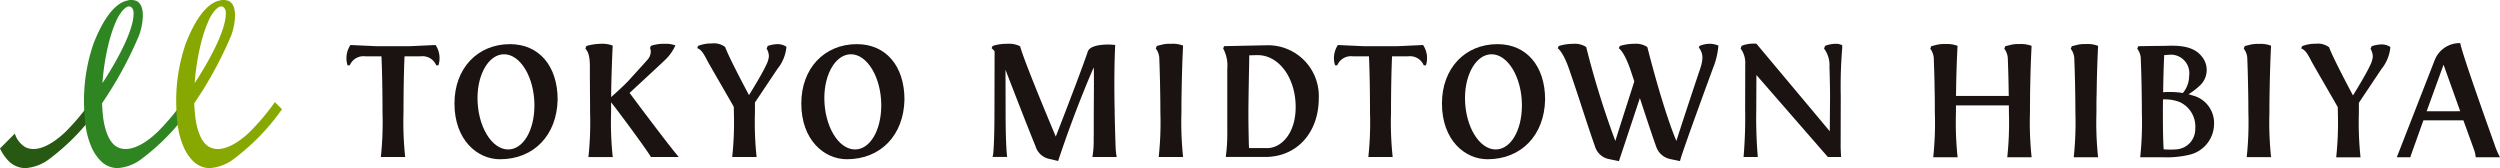
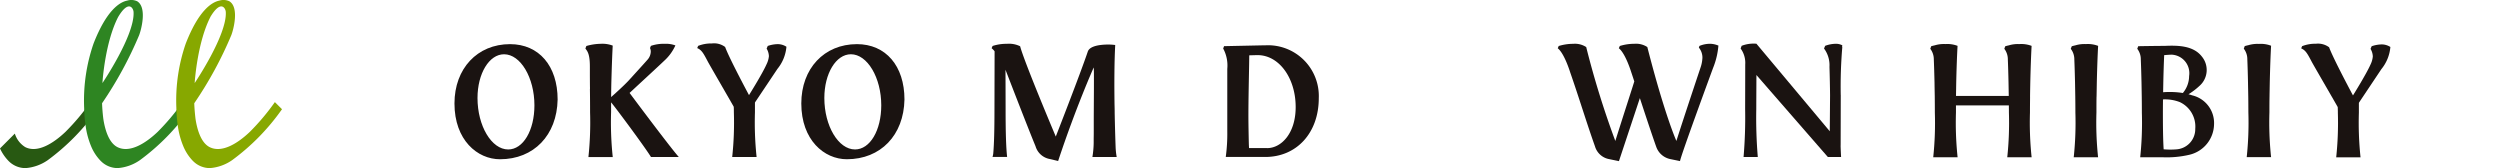
<svg xmlns="http://www.w3.org/2000/svg" width="329.391" height="22.148" viewBox="0 0 329.391 22.148">
  <defs>
    <clipPath id="a">
      <rect width="329.39" height="22.148" fill="none" />
    </clipPath>
  </defs>
  <g transform="translate(0 0)" clip-path="url(#a)">
    <path d="M31.883,2.385c-4.313,0-7.324,3.216-7.324,7.817,0,4.823,3.018,7.349,6,7.349,4.447,0,7.5-3.16,7.592-7.865,0-4.435-2.463-7.3-6.271-7.3m-.246,13.876c-2.189,0-4.04-3.1-4.04-6.776,0-3.233,1.536-5.766,3.5-5.766,2.168,0,4,3.082,4,6.729,0,3.313-1.487,5.813-3.457,5.813" transform="translate(35.32 3.431)" fill="#1a1311" />
    <path d="M50.627,2.385C46.314,2.385,43.3,5.6,43.3,10.2c0,4.823,3.018,7.349,6,7.349,4.45,0,7.5-3.16,7.592-7.865,0-4.435-2.46-7.3-6.271-7.3m-.246,13.876c-2.189,0-4.04-3.1-4.04-6.776,0-3.233,1.536-5.766,3.5-5.766,2.168,0,4,3.082,4,6.729,0,3.313-1.487,5.813-3.457,5.813" transform="translate(62.277 3.431)" fill="#1a1311" />
    <path d="M97.135,15.876a2.492,2.492,0,0,0,1.87,1.68l1.285.266c.1-.729,4.359-12.281,4.359-12.281a9.918,9.918,0,0,0,.7-2.945c-.054-.015-.1-.032-.158-.051a2.8,2.8,0,0,0-.9-.178,3.622,3.622,0,0,0-1.439.28l-.08.222a2.08,2.08,0,0,1,.471,1.331,4.561,4.561,0,0,1-.261,1.334s-2.207,6.583-3.17,9.633c0,0-1.524-3.365-3.83-12.371a2.7,2.7,0,0,0-1.712-.429,6.481,6.481,0,0,0-1.912.288l-.132.3c.354.256.99,1.134,1.66,3.221.068.188.312.948.38,1.139.01.029-1.358,4.225-2.5,7.853A116.8,116.8,0,0,1,87.931,2.8a2.7,2.7,0,0,0-1.709-.429,6.514,6.514,0,0,0-1.916.288l-.127.3c.354.256.987,1.134,1.658,3.221.5,1.431,1.017,3.006,1.512,4.528.568,1.738,1.153,3.54,1.738,5.174a2.387,2.387,0,0,0,1.868,1.68l1.287.266L95,9.524s1.439,4.411,2.133,6.351" transform="translate(121.063 3.403)" fill="#1a1311" />
    <path d="M35.024,10.094c.054-.02,4.281,5.625,5.254,7.19h3.665C42.792,16,37.455,8.84,37.455,8.84c2.18-2.024,3.6-3.323,4.576-4.252a6.11,6.11,0,0,0,1.46-2.007A3.491,3.491,0,0,0,42.1,2.367a5.184,5.184,0,0,0-1.838.273l-.115.29a1.033,1.033,0,0,1,.1.48,1.67,1.67,0,0,1-.436,1.058c-.646.731-1.556,1.726-2.436,2.692-.724.79-2.216,2.109-2.35,2.224q.007-.808.02-1.58c.049-1.98.117-3.9.188-5.2a3.823,3.823,0,0,0-1.58-.237,7.127,7.127,0,0,0-1.892.288l-.127.332.027.037c.276.368.563.753.563,2.363,0,1.036,0,1.994.015,2.909l-.01.012c.015.987.022,2.029.022,3.087a43.078,43.078,0,0,1-.219,5.891h3.206a42.672,42.672,0,0,1-.219-5.891c0-.439,0-.87,0-1.3Z" transform="translate(45.496 3.405)" fill="#1a1311" />
    <path d="M45.286,10.165a.137.137,0,0,1,.022-.076L48.246,5.7a5.331,5.331,0,0,0,1.185-2.918A2.113,2.113,0,0,0,48.3,2.438a4.313,4.313,0,0,0-1.329.237l-.149.351a2.091,2.091,0,0,1,.3,1A3.047,3.047,0,0,1,46.808,5.1C46.233,6.393,44.5,9.155,44.5,9.155s-2.577-4.793-3.145-6.342a2.419,2.419,0,0,0-1.736-.466,4.77,4.77,0,0,0-1.819.319l-.124.293c.6.258.834.71,1.4,1.782.2.388,3.413,5.917,3.413,5.952.01.137.015.322.017.566v.158a42.67,42.67,0,0,1-.219,5.891H45.5a43.617,43.617,0,0,1-.217-5.891v-.334c0-.336,0-.649,0-.919" transform="translate(54.186 3.377)" fill="#1a1311" />
-     <path d="M85.246,2.385c-4.313,0-7.324,3.216-7.324,7.817,0,4.823,3.018,7.349,6,7.349,4.447,0,7.5-3.16,7.592-7.865,0-4.435-2.463-7.3-6.271-7.3M85,16.261c-2.189,0-4.04-3.1-4.04-6.776,0-3.233,1.536-5.766,3.5-5.766,2.167,0,4,3.082,4,6.729,0,3.313-1.487,5.813-3.457,5.813" transform="translate(112.064 3.431)" fill="#1a1311" />
    <path d="M71.7,2.448l-.151,0-5.33.112L66.1,2.87a4.719,4.719,0,0,1,.541,2.689V7.217h0c0,.063,0,.137,0,.2v6.31a22.979,22.979,0,0,1-.2,3.433h5.2c4.155,0,7.056-3.184,7.056-7.748A6.692,6.692,0,0,0,71.7,2.448m.2,13.542H69.508c-.01-.146-.015-.3-.024-.463-.02-.844-.059-2.66-.059-3.847,0-1.646.041-3.782.073-5.5.022-1.041.037-2.019.037-2.411l.973-.027c.044,0,.088,0,.129,0,2.814,0,5.015,3.006,5.015,6.844,0,3.513-1.931,5.408-3.75,5.408" transform="translate(95.061 3.521)" fill="#1a1311" />
-     <path d="M30.452,2.432l-3.338.154h-4.54l-3.335-.154a3.1,3.1,0,0,0-.38,2.677h.288a1.966,1.966,0,0,1,2.068-1.187h2.109c.088,1.885.139,4.557.139,7.378a43.077,43.077,0,0,1-.219,5.891h3.206a43.076,43.076,0,0,1-.219-5.891c0-2.821.049-5.493.134-7.378h2.114a1.964,1.964,0,0,1,2.065,1.187h.288a3.108,3.108,0,0,0-.378-2.677" transform="translate(26.935 3.498)" fill="#1a1311" />
-     <path d="M83.816,2.432l-3.338.154h-4.54L72.6,2.432a3.108,3.108,0,0,0-.378,2.677h.288a1.966,1.966,0,0,1,2.068-1.187h2.111c.085,1.885.137,4.557.137,7.378a43.078,43.078,0,0,1-.219,5.891h3.206a43.07,43.07,0,0,1-.219-5.891c0-2.821.049-5.493.137-7.378h2.111a1.964,1.964,0,0,1,2.065,1.187h.288a3.108,3.108,0,0,0-.378-2.677" transform="translate(103.681 3.498)" fill="#1a1311" />
    <path d="M69.926,16c-.049-1.363-.093-2.906-.124-4.506v-.1c0-.383-.012-.729-.02-1.07-.039-2.709-.029-5.5.09-7.8a7.908,7.908,0,0,0-.836-.063c-1.039,0-2.458.141-2.765.895l-.029.085c-1,2.957-4.2,11.145-4.2,11.145S57.9,4.8,57.345,2.691a3.311,3.311,0,0,0-1.738-.324,5.968,5.968,0,0,0-1.89.283l-.132.3a1.841,1.841,0,0,1,.395.407c0,.556-.017,7.349-.017,7.6,0,2.75-.049,4.6-.158,5.849a2.249,2.249,0,0,1-.1.468h1.926c-.139-1.239-.2-3.2-.2-6.317,0-.241-.007-3.777-.015-5.169.417,1.078,2.97,7.69,3.957,10.072a2.4,2.4,0,0,0,1.87,1.685l1.109.263C64.681,10.766,67.036,5.49,67.036,5.49c.068.007.012,5.052.01,6.876l0,1.4c0,.341,0,.69-.01,1.051,0,.19,0,.383,0,.578a12.392,12.392,0,0,1-.168,1.885h3.2A9.378,9.378,0,0,1,69.926,16" transform="translate(77.064 3.405)" fill="#1a1311" />
    <path d="M107.252,9.128a61.7,61.7,0,0,1,.207-6.317h-.022c0-.078.015-.161.022-.232a1.823,1.823,0,0,0-.866-.2,4.173,4.173,0,0,0-1.392.268L105.051,3a3.693,3.693,0,0,1,.717,2.421c.041,1.351.066,2.6.078,3.708,0,.237-.029,3.794-.039,4.776-.595-.712-8.724-10.413-9.662-11.535-.1-.01-.21-.015-.327-.015a4.367,4.367,0,0,0-1.621.29L94.062,3a3.2,3.2,0,0,1,.607,2.1c0,1.714-.012,5.674-.012,5.881A61.623,61.623,0,0,1,94.45,17.3h1.875a62.568,62.568,0,0,1-.2-6.315c0-.563.02-4.491.02-4.491L105.558,17.3H107.3c-.027-.446-.049-.958-.066-1.512l.007.007s.015-6.4.015-6.663" transform="translate(135.276 3.39)" fill="#1a1311" />
-     <path d="M65.85,9.3c.01-.653.022-1.29.032-1.853.044-1.914.107-3.672.173-4.842a3.793,3.793,0,0,0-1.582-.239h-.049a4.146,4.146,0,0,0-1.375.171c-.215.046-.378.09-.463.117l-.127.334.024.034a2.284,2.284,0,0,1,.441,1.365c.034.914.066,1.963.09,3.06.01.563.022,1.2.032,1.853.01.69.015,1.378.015,2.055v.037a42.672,42.672,0,0,1-.219,5.891h3.213a43.06,43.06,0,0,1-.219-5.891c0-.685,0-1.39.015-2.092" transform="translate(89.826 3.405)" fill="#1a1311" />
-     <path d="M139.914,17.373h3.209a10.734,10.734,0,0,1-.739-1.743S137.9,3.159,137.9,2.33a3.53,3.53,0,0,0-3.4,2.287l-4.976,12.756h1.8a2.122,2.122,0,0,1,.061-.263l1.648-4.606H138.3l1.4,3.862a3.848,3.848,0,0,1,.222,1.007m-6.464-6.059,2.228-6.137,2.194,6.127Z" transform="translate(186.268 3.351)" fill="#1a1311" />
    <path d="M131.963,10.18a.143.143,0,0,1,.022-.076l2.938-4.394a5.324,5.324,0,0,0,1.185-2.918,2.113,2.113,0,0,0-1.134-.339,4.313,4.313,0,0,0-1.329.237l-.151.351a2.065,2.065,0,0,1,.3,1,3.048,3.048,0,0,1-.307,1.073c-.575,1.295-2.307,4.06-2.307,4.06s-2.577-4.8-3.145-6.344a2.439,2.439,0,0,0-1.736-.466,4.77,4.77,0,0,0-1.819.319l-.124.293c.6.258.834.71,1.4,1.785.2.385,3.416,5.915,3.416,5.952.007.137.012.322.017.563v.163a43.081,43.081,0,0,1-.219,5.888h3.206a43.2,43.2,0,0,1-.217-5.888V11.1c0-.339,0-.651,0-.922" transform="translate(178.839 3.399)" fill="#1a1311" />
    <path d="M115.3,9.315c.012-.653.024-1.29.032-1.853.044-1.912.107-3.672.173-4.842a3.782,3.782,0,0,0-1.58-.239h-.051a4.125,4.125,0,0,0-1.373.171c-.215.046-.38.093-.466.117L111.9,3l.024.034A2.267,2.267,0,0,1,112.37,4.4c.037.919.068,1.963.093,3.06.01.563.022,1.2.032,1.853.01.69.015,1.378.015,2.055v.039a43.1,43.1,0,0,1-.219,5.891H115.5a43.2,43.2,0,0,1-.217-5.891c0-.688,0-1.39.012-2.094" transform="translate(160.936 3.425)" fill="#1a1311" />
    <path d="M124.644,9.309c.01-.653.024-1.295.032-1.853.044-1.914.107-3.672.173-4.842a3.747,3.747,0,0,0-1.58-.241h-.051a4.189,4.189,0,0,0-1.373.171c-.217.046-.38.093-.466.117L121.253,3l.024.034a2.247,2.247,0,0,1,.441,1.365c.037.914.068,1.96.09,3.06.01.558.024,1.2.034,1.853.01.688.012,1.378.015,2.053V11.4a43.079,43.079,0,0,1-.219,5.891h3.211a43.084,43.084,0,0,1-.219-5.891c0-.685,0-1.39.015-2.092" transform="translate(174.381 3.412)" fill="#1a1311" />
    <path d="M117.455,9.315c.01-.653.022-1.29.032-1.853.044-1.912.107-3.672.173-4.842a3.788,3.788,0,0,0-1.58-.239h-.051a4.125,4.125,0,0,0-1.373.171c-.217.046-.38.093-.466.117L114.064,3l.024.034a2.267,2.267,0,0,1,.441,1.365c.037.919.068,1.963.09,3.06.01.534.022,1.139.032,1.755H107.7c.01-.619.022-1.222.029-1.755.044-1.912.107-3.672.176-4.842a3.8,3.8,0,0,0-1.582-.239h-.051a4.138,4.138,0,0,0-1.375.171c-.215.046-.38.093-.463.117L104.311,3l.024.034a2.284,2.284,0,0,1,.441,1.365c.037.919.068,1.963.093,3.06.007.563.019,1.2.032,1.853.007.69.012,1.378.012,2.055v.039A43.219,43.219,0,0,1,104.7,17.3h3.211a43.2,43.2,0,0,1-.217-5.891v-.946h6.971c0,.3.007.607.007.907v.039a43.1,43.1,0,0,1-.219,5.891h3.211a43.079,43.079,0,0,1-.219-5.891c0-.688.007-1.39.015-2.094" transform="translate(150.016 3.425)" fill="#1a1311" />
    <path d="M122.715,9.006c-.151-.051-.31-.1-.471-.141a9.065,9.065,0,0,0,1.434-1.09A2.783,2.783,0,0,0,124,3.893c-1.119-1.439-3.138-1.482-4.91-1.4-1.065,0-3.3.037-3.469.041l-.127.336.024.037a2.245,2.245,0,0,1,.441,1.363c.037.919.068,1.96.093,3.062.01.561.022,1.2.032,1.851.01.69.015,1.38.015,2.053v.044a43.078,43.078,0,0,1-.219,5.888h2.953a13.1,13.1,0,0,0,3.545-.334,4.2,4.2,0,0,0,3.233-4.028,3.74,3.74,0,0,0-2.9-3.8M120.07,3.652a2.442,2.442,0,0,1,2.255,2.816A3.5,3.5,0,0,1,121.5,8.7a11.175,11.175,0,0,0-2.6-.1c.01-.446.017-.878.024-1.268.027-1.334.071-2.582.115-3.618.215-.022.6-.054,1.031-.066m.517,12.483a10.253,10.253,0,0,1-1.617-.012c-.078-1.173-.1-2.975-.1-4.84,0-.571.007-1.153.012-1.734a5.378,5.378,0,0,1,2.231.361,3.555,3.555,0,0,1,2.021,3.523,2.663,2.663,0,0,1-2.553,2.7" transform="translate(166.105 3.553)" fill="#1a1311" />
    <path d="M11.923,5.518A29.52,29.52,0,0,1,8.634,9.431c-1.585,1.509-3.682,2.833-5.305,2.016A3.183,3.183,0,0,1,1.955,9.665L0,11.621a5.881,5.881,0,0,0,1.146,1.67c.032.032.068.061.1.093l.012.015a3.121,3.121,0,0,0,2.119.814,5.912,5.912,0,0,0,2.9-1.036,29,29,0,0,0,6.583-6.722Z" transform="translate(0 7.936)" fill="#285912" />
    <path d="M17.542,13.453a29.9,29.9,0,0,1-3.289,3.913c-1.587,1.512-3.684,2.833-5.308,2.016-1.187-.6-1.668-2.443-1.863-3.757-.071-.585-.137-1.309-.161-2.024A50.638,50.638,0,0,0,11.8,4.647C12.069,3.962,12.878,1,11.554.17A1.825,1.825,0,0,0,10.228.08C9.2.287,7.492,1.4,5.8,5.734A22.958,22.958,0,0,0,4.559,14.18l0,0A20.663,20.663,0,0,0,4.771,16.7a10.717,10.717,0,0,0,.695,2.538,6.072,6.072,0,0,0,1.3,1.987c.032.032.066.061.1.09l.012.017a3.128,3.128,0,0,0,2.116.814,5.9,5.9,0,0,0,2.9-1.036,28.988,28.988,0,0,0,6.585-6.722Zm-8.5-11.22c1.382-2.319,2.014-1.148,2.029-.634.161,3.048-4.1,9.341-4.1,9.341.022-.514.4-5.471,2.07-8.707" transform="translate(6.527 0.001)" fill="#2e8522" />
    <path d="M22.523,13.453a29.72,29.72,0,0,1-3.292,3.913c-1.585,1.512-3.682,2.833-5.305,2.016-1.185-.6-1.668-2.443-1.863-3.757-.068-.585-.137-1.309-.161-2.024a50.313,50.313,0,0,0,4.876-8.955C17.05,3.962,17.859,1,16.535.17A1.83,1.83,0,0,0,15.206.08C14.185.287,12.473,1.4,10.783,5.734A22.932,22.932,0,0,0,9.542,14.18l0,0A19.716,19.716,0,0,0,9.752,16.7a10.717,10.717,0,0,0,.695,2.538,6.151,6.151,0,0,0,1.3,1.987c.032.032.066.061.1.09l.015.017a3.115,3.115,0,0,0,2.116.814,5.912,5.912,0,0,0,2.9-1.036,28.988,28.988,0,0,0,6.585-6.722Zm-8.5-11.22C15.411-.086,16.04,1.085,16.057,1.6c.158,3.048-4.1,9.341-4.1,9.341.027-.514.41-5.471,2.072-8.707" transform="translate(13.693 0.001)" fill="#87a800" />
  </g>
</svg>